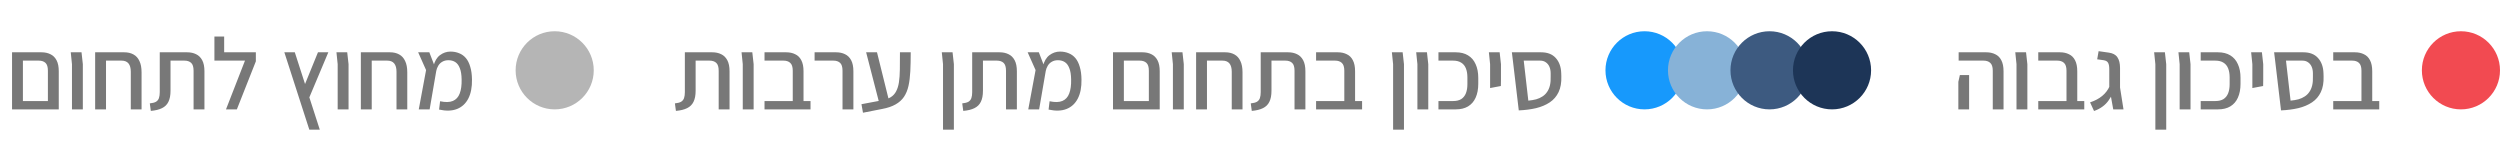
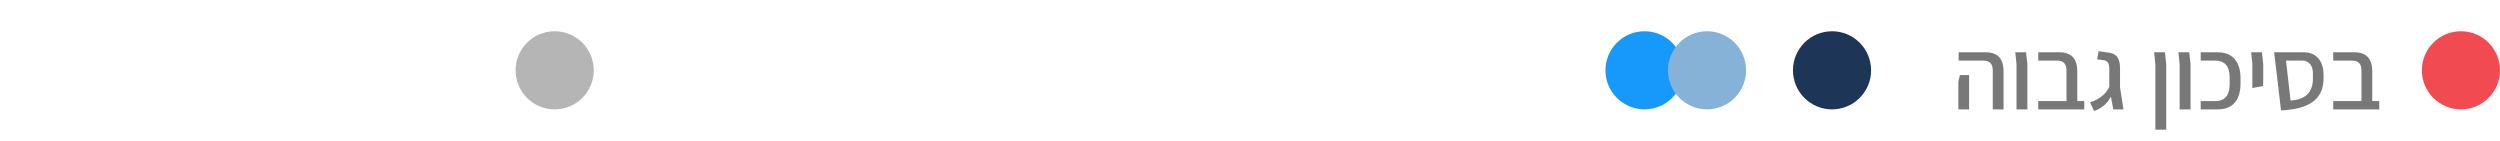
<svg xmlns="http://www.w3.org/2000/svg" width="320" height="18" viewBox="0 0 320 18" fill="none">
-   <path d="M6.131 14V9.06C6.131 8.575 6.027 8.237 5.819 8.046C5.611 7.855 5.325 7.76 4.961 7.76H2.4V6.694H5.312C5.746 6.694 6.127 6.776 6.456 6.941C6.786 7.097 7.046 7.353 7.236 7.708C7.427 8.063 7.522 8.536 7.522 9.125V13.038V14H6.131ZM1.867 14V12.934H7.028L6.963 14H1.867ZM1.542 14V7.578V6.694H2.933V7.643V14H1.542ZM9.212 14V8.215L9.056 6.694H10.434L10.603 8.215V14H9.212ZM16.742 14V9.19C16.742 8.237 16.348 7.76 15.559 7.76H12.179V6.694H15.91C16.361 6.694 16.751 6.785 17.08 6.967C17.418 7.149 17.674 7.431 17.847 7.812C18.029 8.185 18.12 8.666 18.12 9.255V14H16.742ZM12.179 14V7.253H13.57V14H12.179ZM19.305 14.195L19.175 13.233C19.522 13.198 19.786 13.129 19.968 13.025C20.15 12.912 20.276 12.756 20.345 12.557C20.414 12.349 20.449 12.093 20.449 11.79V6.694H23.959C24.392 6.694 24.774 6.776 25.103 6.941C25.432 7.097 25.692 7.353 25.883 7.708C26.074 8.063 26.169 8.536 26.169 9.125V14H24.778V9.06C24.778 8.575 24.674 8.237 24.466 8.046C24.258 7.855 23.972 7.76 23.608 7.76H21.827V11.621C21.827 12.202 21.736 12.674 21.554 13.038C21.381 13.393 21.108 13.662 20.735 13.844C20.371 14.026 19.894 14.143 19.305 14.195ZM28.927 14L31.358 7.76H27.445V6.694H32.749V7.851L30.318 14H28.927ZM27.445 7.76V4.679H28.693V7.76H27.445ZM39.594 16.6L36.396 6.694H37.735L40.933 16.6H39.594ZM39.321 13.116L38.502 12.089L40.699 6.694H42.025L39.321 13.116ZM43.222 14V8.215L43.066 6.694H44.444L44.614 8.215V14H43.222ZM50.753 14V9.19C50.753 8.237 50.358 7.76 49.57 7.76H46.19V6.694H49.921C50.371 6.694 50.761 6.785 51.091 6.967C51.429 7.149 51.684 7.431 51.858 7.812C52.04 8.185 52.131 8.666 52.131 9.255V14H50.753ZM46.19 14V7.253H47.581V14H46.19ZM56.202 14.026L56.332 12.96C57.016 13.107 57.562 13.094 57.97 12.921C58.377 12.748 58.667 12.431 58.841 11.972C59.023 11.504 59.105 10.906 59.088 10.178C59.079 9.563 59.001 9.077 58.854 8.722C58.715 8.358 58.52 8.098 58.269 7.942C58.026 7.786 57.736 7.708 57.398 7.708C57.094 7.708 56.834 7.773 56.618 7.903C56.401 8.024 56.228 8.193 56.098 8.41C55.968 8.627 55.877 8.869 55.825 9.138L55.474 8.488C55.638 7.829 55.92 7.353 56.319 7.058C56.726 6.755 57.172 6.603 57.658 6.603C58.065 6.603 58.433 6.672 58.763 6.811C59.101 6.941 59.391 7.149 59.634 7.435C59.876 7.721 60.063 8.094 60.193 8.553C60.331 9.004 60.405 9.545 60.414 10.178C60.431 11.157 60.275 11.968 59.946 12.609C59.616 13.25 59.135 13.697 58.503 13.948C57.87 14.199 57.103 14.225 56.202 14.026ZM53.602 14L54.538 8.969L53.524 6.694H54.954L55.851 9.021L54.993 14H53.602Z" fill="#787878" />
  <circle cx="71" cy="9" r="5" fill="#B5B5B5" />
-   <path d="M86.518 14.195L86.388 13.233C86.735 13.198 86.999 13.129 87.181 13.025C87.363 12.912 87.489 12.756 87.558 12.557C87.627 12.349 87.662 12.093 87.662 11.79V6.694H91.172C91.605 6.694 91.987 6.776 92.316 6.941C92.645 7.097 92.905 7.353 93.096 7.708C93.287 8.063 93.382 8.536 93.382 9.125V14H91.991V9.06C91.991 8.575 91.887 8.237 91.679 8.046C91.471 7.855 91.185 7.76 90.821 7.76H89.04V11.621C89.04 12.202 88.949 12.674 88.767 13.038C88.594 13.393 88.321 13.662 87.948 13.844C87.584 14.026 87.107 14.143 86.518 14.195ZM95.074 14V8.215L94.918 6.694H96.296L96.465 8.215V14H95.074ZM101.473 14V9.06C101.473 8.575 101.365 8.237 101.148 8.046C100.94 7.855 100.654 7.76 100.29 7.76H97.859V6.694H100.641C101.075 6.694 101.456 6.776 101.785 6.941C102.123 7.097 102.383 7.353 102.565 7.708C102.756 8.063 102.851 8.536 102.851 9.125V14H101.473ZM97.859 14V12.934H103.748V14H97.859ZM107.843 14V9.06C107.843 8.575 107.739 8.237 107.531 8.046C107.323 7.855 107.037 7.76 106.673 7.76H104.268V6.694H107.024C107.457 6.694 107.838 6.776 108.168 6.941C108.497 7.097 108.757 7.353 108.948 7.708C109.138 8.063 109.234 8.536 109.234 9.125V14H107.843ZM110.462 14.429L110.267 13.337L112.893 12.843C113.361 12.748 113.743 12.609 114.037 12.427C114.332 12.236 114.557 11.985 114.713 11.673C114.878 11.361 114.995 10.98 115.064 10.529C115.134 10.07 115.173 9.524 115.181 8.891C115.19 8.258 115.194 7.526 115.194 6.694H116.572C116.572 7.595 116.555 8.401 116.52 9.112C116.486 9.823 116.408 10.451 116.286 10.997C116.165 11.534 115.974 11.998 115.714 12.388C115.454 12.778 115.095 13.103 114.635 13.363C114.185 13.623 113.608 13.818 112.906 13.948L110.462 14.429ZM112.503 13.038L110.865 6.694H112.256L113.829 13.038H112.503ZM120.706 16.6V8.215L120.55 6.694H121.928L122.097 8.215V16.6H120.706ZM123.296 14.195L123.166 13.233C123.513 13.198 123.777 13.129 123.959 13.025C124.141 12.912 124.267 12.756 124.336 12.557C124.406 12.349 124.44 12.093 124.44 11.79V6.694H127.95C128.384 6.694 128.765 6.776 129.094 6.941C129.424 7.097 129.684 7.353 129.874 7.708C130.065 8.063 130.16 8.536 130.16 9.125V14H128.769V9.06C128.769 8.575 128.665 8.237 128.457 8.046C128.249 7.855 127.963 7.76 127.599 7.76H125.818V11.621C125.818 12.202 125.727 12.674 125.545 13.038C125.372 13.393 125.099 13.662 124.726 13.844C124.362 14.026 123.886 14.143 123.296 14.195ZM134.218 14.026L134.348 12.96C135.033 13.107 135.579 13.094 135.986 12.921C136.394 12.748 136.684 12.431 136.857 11.972C137.039 11.504 137.122 10.906 137.104 10.178C137.096 9.563 137.018 9.077 136.87 8.722C136.732 8.358 136.537 8.098 136.285 7.942C136.043 7.786 135.752 7.708 135.414 7.708C135.111 7.708 134.851 7.773 134.634 7.903C134.418 8.024 134.244 8.193 134.114 8.41C133.984 8.627 133.893 8.869 133.841 9.138L133.49 8.488C133.655 7.829 133.937 7.353 134.335 7.058C134.743 6.755 135.189 6.603 135.674 6.603C136.082 6.603 136.45 6.672 136.779 6.811C137.117 6.941 137.408 7.149 137.65 7.435C137.893 7.721 138.079 8.094 138.209 8.553C138.348 9.004 138.422 9.545 138.43 10.178C138.448 11.157 138.292 11.968 137.962 12.609C137.633 13.25 137.152 13.697 136.519 13.948C135.887 14.199 135.12 14.225 134.218 14.026ZM131.618 14L132.554 8.969L131.54 6.694H132.97L133.867 9.021L133.009 14H131.618ZM147.053 14V9.06C147.053 8.575 146.949 8.237 146.741 8.046C146.533 7.855 146.247 7.76 145.883 7.76H143.322V6.694H146.234C146.667 6.694 147.049 6.776 147.378 6.941C147.707 7.097 147.967 7.353 148.158 7.708C148.349 8.063 148.444 8.536 148.444 9.125V13.038V14H147.053ZM142.789 14V12.934H147.95L147.885 14H142.789ZM142.464 14V7.578V6.694H143.855V7.643V14H142.464ZM150.134 14V8.215L149.978 6.694H151.356L151.525 8.215V14H150.134ZM157.664 14V9.19C157.664 8.237 157.27 7.76 156.481 7.76H153.101V6.694H156.832C157.283 6.694 157.673 6.785 158.002 6.967C158.34 7.149 158.596 7.431 158.769 7.812C158.951 8.185 159.042 8.666 159.042 9.255V14H157.664ZM153.101 14V7.253H154.492V14H153.101ZM160.227 14.195L160.097 13.233C160.444 13.198 160.708 13.129 160.89 13.025C161.072 12.912 161.198 12.756 161.267 12.557C161.336 12.349 161.371 12.093 161.371 11.79V6.694H164.881C165.314 6.694 165.696 6.776 166.025 6.941C166.354 7.097 166.614 7.353 166.805 7.708C166.996 8.063 167.091 8.536 167.091 9.125V14H165.7V9.06C165.7 8.575 165.596 8.237 165.388 8.046C165.18 7.855 164.894 7.76 164.53 7.76H162.749V11.621C162.749 12.202 162.658 12.674 162.476 13.038C162.303 13.393 162.03 13.662 161.657 13.844C161.293 14.026 160.816 14.143 160.227 14.195ZM172.072 14V9.06C172.072 8.575 171.964 8.237 171.747 8.046C171.539 7.855 171.253 7.76 170.889 7.76H168.458V6.694H171.24C171.673 6.694 172.055 6.776 172.384 6.941C172.722 7.097 172.982 7.353 173.164 7.708C173.355 8.063 173.45 8.536 173.45 9.125V14H172.072ZM168.458 14V12.934H174.347V14H168.458ZM178.317 16.6V8.215L178.161 6.694H179.539L179.708 8.215V16.6H178.317ZM181.428 14V8.215L181.272 6.694H182.65L182.819 8.215V14H181.428ZM184.122 14V12.934H185.994C186.419 12.934 186.765 12.852 187.034 12.687C187.303 12.514 187.502 12.267 187.632 11.946C187.762 11.617 187.827 11.231 187.827 10.789V9.905C187.827 9.454 187.762 9.069 187.632 8.748C187.502 8.427 187.303 8.185 187.034 8.02C186.765 7.847 186.419 7.76 185.994 7.76H184.122V6.694H186.332C186.956 6.694 187.48 6.824 187.905 7.084C188.338 7.344 188.663 7.721 188.88 8.215C189.105 8.7 189.218 9.285 189.218 9.97V10.724C189.218 11.417 189.105 12.011 188.88 12.505C188.663 12.99 188.338 13.363 187.905 13.623C187.48 13.874 186.956 14 186.332 14H184.122ZM190.733 11.27V10.191V8.215L190.577 6.694H191.955L192.124 8.215V10.191L192.111 11.01L190.733 11.27ZM194.403 14.13L193.649 7.76L194.962 7.097L195.625 12.882C195.989 12.847 196.322 12.791 196.626 12.713C196.929 12.626 197.198 12.505 197.432 12.349C197.674 12.193 197.874 11.998 198.03 11.764C198.194 11.53 198.316 11.248 198.394 10.919C198.472 10.581 198.502 10.191 198.485 9.749V9.398C198.485 9.077 198.433 8.796 198.329 8.553C198.225 8.31 198.073 8.12 197.874 7.981C197.674 7.834 197.432 7.76 197.146 7.76H193.649L193.519 6.694H197.263C198.077 6.694 198.701 6.937 199.135 7.422C199.577 7.907 199.811 8.557 199.837 9.372L199.85 9.775C199.876 10.572 199.759 11.244 199.499 11.79C199.239 12.336 198.862 12.774 198.368 13.103C197.874 13.432 197.289 13.679 196.613 13.844C195.937 14 195.2 14.095 194.403 14.13Z" fill="#787878" />
  <circle cx="210.5" cy="9" r="5" fill="#1799FC" />
  <circle cx="218.5" cy="9" r="5" fill="#87B2D7" />
-   <circle cx="226.5" cy="9" r="5" fill="#3D5A80" />
  <circle cx="234.5" cy="9" r="5" fill="#1D3557" />
  <path d="M255.075 14V9.06C255.075 8.575 254.967 8.237 254.75 8.046C254.542 7.855 254.256 7.76 253.892 7.76H250.707V6.694H254.243C254.676 6.694 255.058 6.776 255.387 6.941C255.725 7.097 255.985 7.353 256.167 7.708C256.358 8.063 256.453 8.536 256.453 9.125V14H255.075ZM250.668 14V10.477L250.863 9.606H252.046V10.477V14H250.668ZM258.112 14V8.215L257.956 6.694H259.334L259.503 8.215V14H258.112ZM264.512 14V9.06C264.512 8.575 264.403 8.237 264.187 8.046C263.979 7.855 263.693 7.76 263.329 7.76H260.898V6.694H263.68C264.113 6.694 264.494 6.776 264.824 6.941C265.162 7.097 265.422 7.353 265.604 7.708C265.794 8.063 265.89 8.536 265.89 9.125V14H264.512ZM260.898 14V12.934H266.787V14H260.898ZM270.494 14L269.987 11.179V8.852C269.987 8.479 269.935 8.206 269.831 8.033C269.736 7.86 269.549 7.751 269.272 7.708L268.44 7.591L268.622 6.551L269.909 6.733C270.438 6.802 270.81 7.002 271.027 7.331C271.252 7.652 271.365 8.111 271.365 8.709V11.205L271.807 14H270.494ZM268.037 14.208L267.53 13.103C268.154 12.895 268.67 12.622 269.077 12.284C269.493 11.946 269.818 11.517 270.052 10.997L270.507 11.777C270.334 12.176 270.134 12.531 269.909 12.843C269.692 13.155 269.428 13.424 269.116 13.649C268.813 13.874 268.453 14.061 268.037 14.208ZM275.886 16.6V8.215L275.73 6.694H277.108L277.277 8.215V16.6H275.886ZM278.996 14V8.215L278.84 6.694H280.218L280.387 8.215V14H278.996ZM281.69 14V12.934H283.562C283.987 12.934 284.334 12.852 284.602 12.687C284.871 12.514 285.07 12.267 285.2 11.946C285.33 11.617 285.395 11.231 285.395 10.789V9.905C285.395 9.454 285.33 9.069 285.2 8.748C285.07 8.427 284.871 8.185 284.602 8.02C284.334 7.847 283.987 7.76 283.562 7.76H281.69V6.694H283.9C284.524 6.694 285.049 6.824 285.473 7.084C285.907 7.344 286.232 7.721 286.448 8.215C286.674 8.7 286.786 9.285 286.786 9.97V10.724C286.786 11.417 286.674 12.011 286.448 12.505C286.232 12.99 285.907 13.363 285.473 13.623C285.049 13.874 284.524 14 283.9 14H281.69ZM288.302 11.27V10.191V8.215L288.146 6.694H289.524L289.693 8.215V10.191L289.68 11.01L288.302 11.27ZM291.971 14.13L291.217 7.76L292.53 7.097L293.193 12.882C293.557 12.847 293.891 12.791 294.194 12.713C294.497 12.626 294.766 12.505 295 12.349C295.243 12.193 295.442 11.998 295.598 11.764C295.763 11.53 295.884 11.248 295.962 10.919C296.04 10.581 296.07 10.191 296.053 9.749V9.398C296.053 9.077 296.001 8.796 295.897 8.553C295.793 8.31 295.641 8.12 295.442 7.981C295.243 7.834 295 7.76 294.714 7.76H291.217L291.087 6.694H294.831C295.646 6.694 296.27 6.937 296.703 7.422C297.145 7.907 297.379 8.557 297.405 9.372L297.418 9.775C297.444 10.572 297.327 11.244 297.067 11.79C296.807 12.336 296.43 12.774 295.936 13.103C295.442 13.432 294.857 13.679 294.181 13.844C293.505 14 292.768 14.095 291.971 14.13ZM302.267 14V9.06C302.267 8.575 302.159 8.237 301.942 8.046C301.734 7.855 301.448 7.76 301.084 7.76H298.653V6.694H301.435C301.869 6.694 302.25 6.776 302.579 6.941C302.917 7.097 303.177 7.353 303.359 7.708C303.55 8.063 303.645 8.536 303.645 9.125V14H302.267ZM298.653 14V12.934H304.542V14H298.653Z" fill="#787878" />
  <circle cx="315" cy="9" r="5" fill="#F24A51" />
</svg>